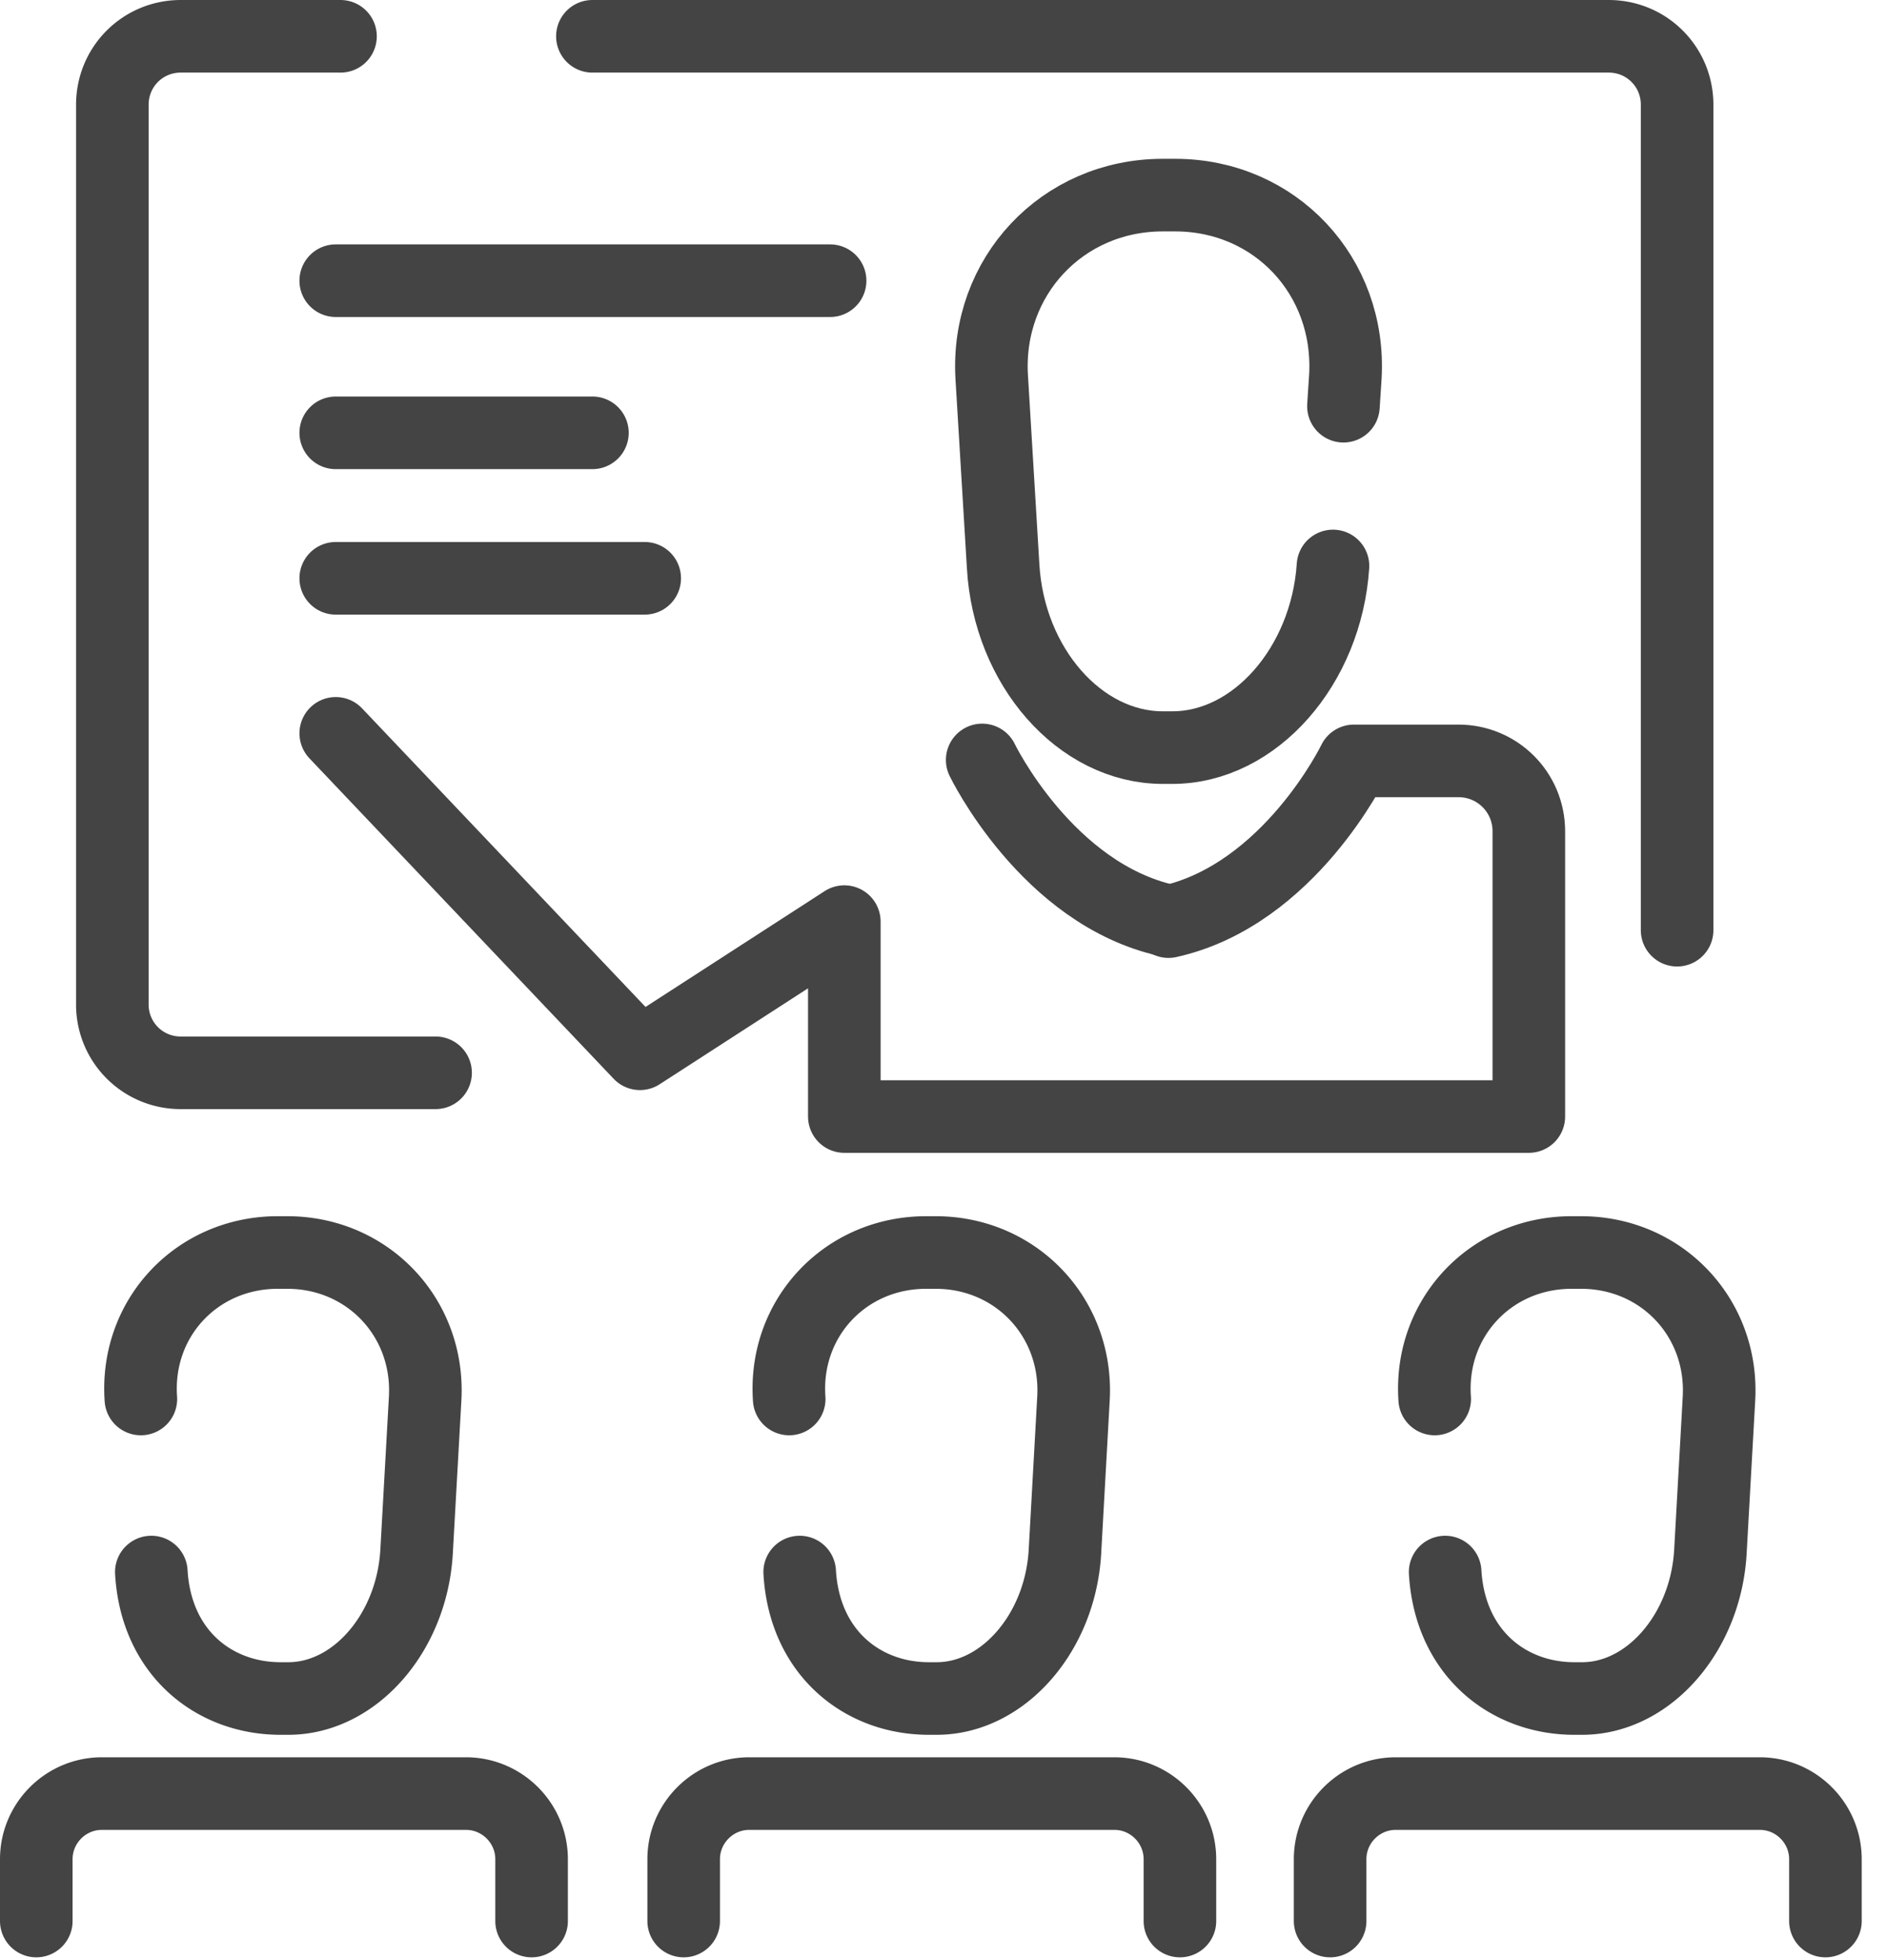
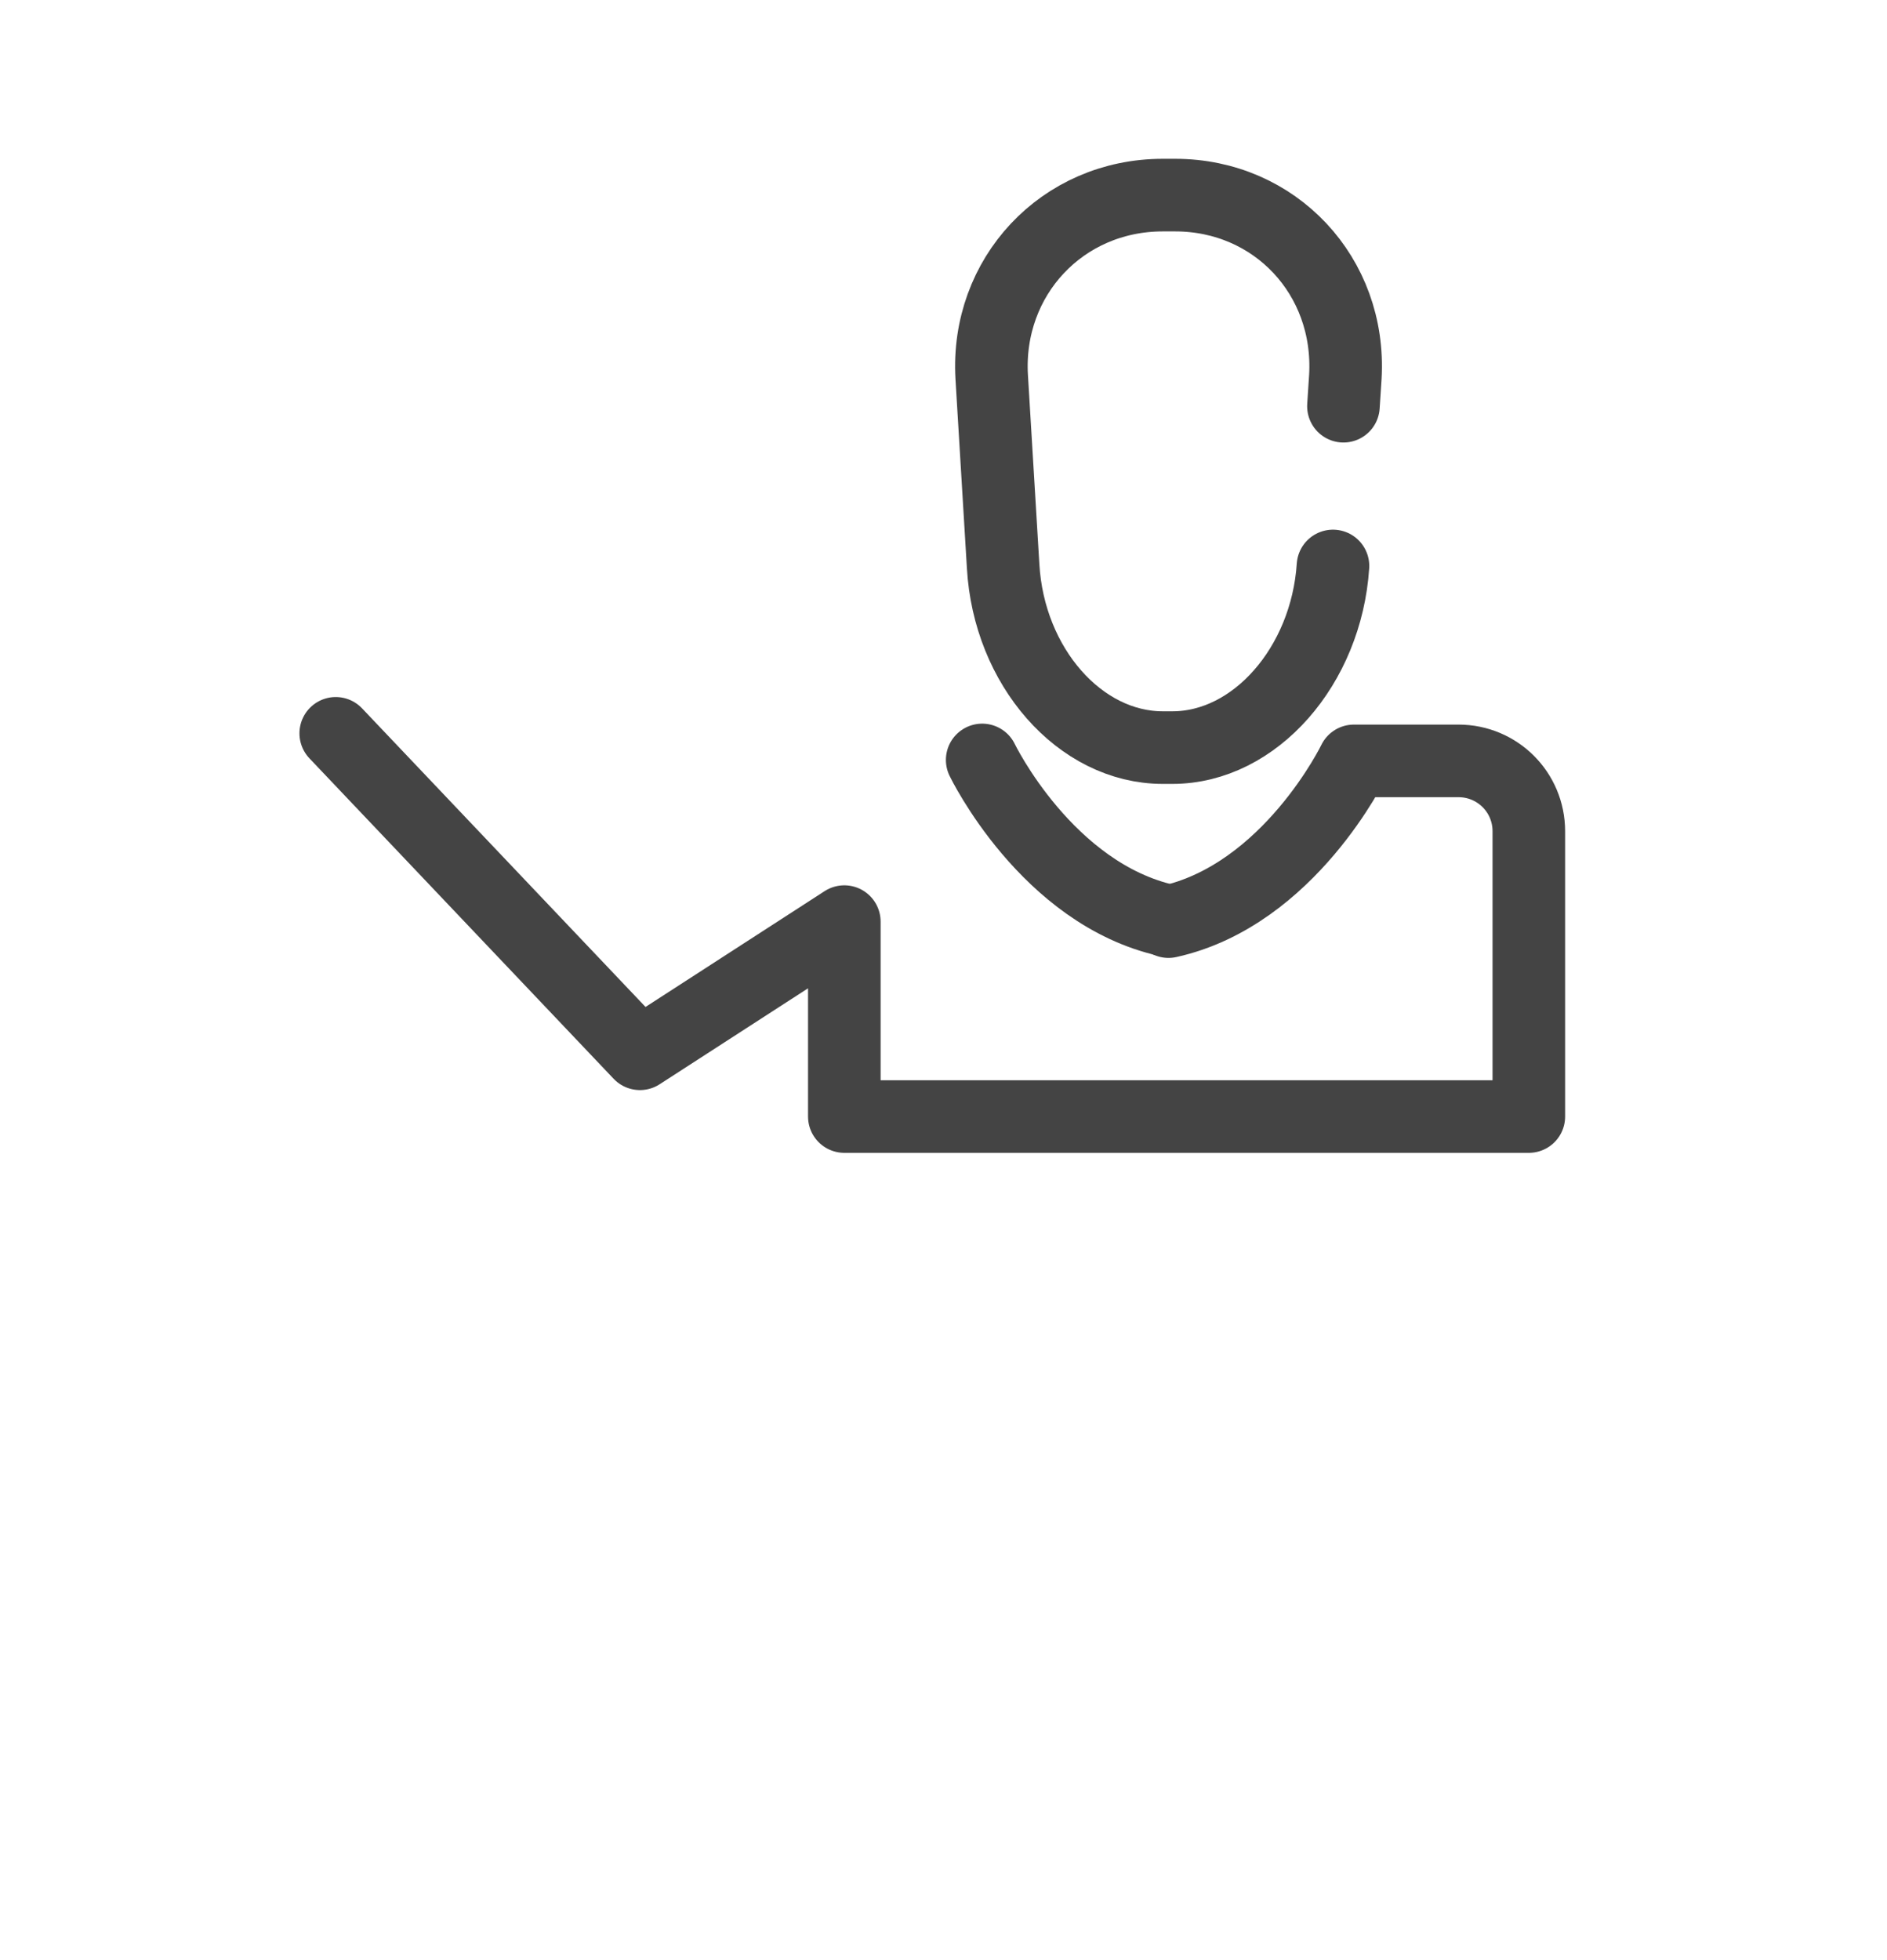
<svg xmlns="http://www.w3.org/2000/svg" width="52" height="54" fill="none">
  <path d="M36.733 15.592c-.183 2.75-2.148 5.004-4.427 5.004h-.262c-2.28 0-4.244-2.227-4.401-5.004l-.315-5.213c-.157-2.751 1.939-5.004 4.716-5.004h.34c2.75 0 4.847 2.227 4.69 5.004l-.053.812M27.066 20.936s1.782 3.694 5.109 4.427" stroke="#444" stroke-width="2" stroke-miterlimit="10" stroke-linecap="round" stroke-linejoin="round" />
  <path d="M32.2 25.39c3.328-.734 5.11-4.428 5.11-4.428h2.88c1.075 0 1.94.865 1.94 1.939v7.859H23.267v-5.37l-5.632 3.641-8.383-8.828" stroke="#444" stroke-width="2" stroke-miterlimit="10" stroke-linecap="round" stroke-linejoin="round" />
-   <path d="M16.325 1H44.33c1.048 0 1.886.838 1.886 1.886v22.74M12.003 29.555H4.982a1.878 1.878 0 01-1.886-1.886V2.886C3.096 1.838 3.934 1 4.982 1h4.401M9.252 7.733h13.623M9.252 15.932h8.514M9.252 11.924h7.073M4.17 43.309c.13 2.226 1.729 3.484 3.563 3.484h.21c1.833 0 3.405-1.808 3.536-4.035l.236-4.217c.13-2.227-1.572-4.035-3.799-4.035h-.262c-2.227 0-3.93 1.808-3.772 4.035M9.933 49.412h2.908c.995 0 1.808.813 1.808 1.808v1.703M9.933 49.412H2.808c-.996 0-1.808.813-1.808 1.808v1.703M22.037 43.309c.13 2.226 1.729 3.484 3.562 3.484h.21c1.834 0 3.406-1.808 3.537-4.035l.235-4.217c.131-2.227-1.572-4.035-3.798-4.035h-.262c-2.227 0-3.93 1.808-3.773 4.035M27.8 49.412h2.908c.995 0 1.807.813 1.807 1.808v1.703M27.8 49.412h-7.152c-.996 0-1.808.813-1.808 1.808v1.703M39.824 43.309c.131 2.226 1.73 3.484 3.563 3.484h.21c1.833 0 3.405-1.808 3.536-4.035l.236-4.217c.13-2.227-1.572-4.035-3.799-4.035h-.262c-2.226 0-3.93 1.808-3.772 4.035M45.587 49.412h2.908c.996 0 1.808.813 1.808 1.808v1.703M45.587 49.412h-7.125c-.996 0-1.808.813-1.808 1.808v1.703" stroke="#444" stroke-width="2" stroke-miterlimit="10" stroke-linecap="round" stroke-linejoin="round" />
</svg>